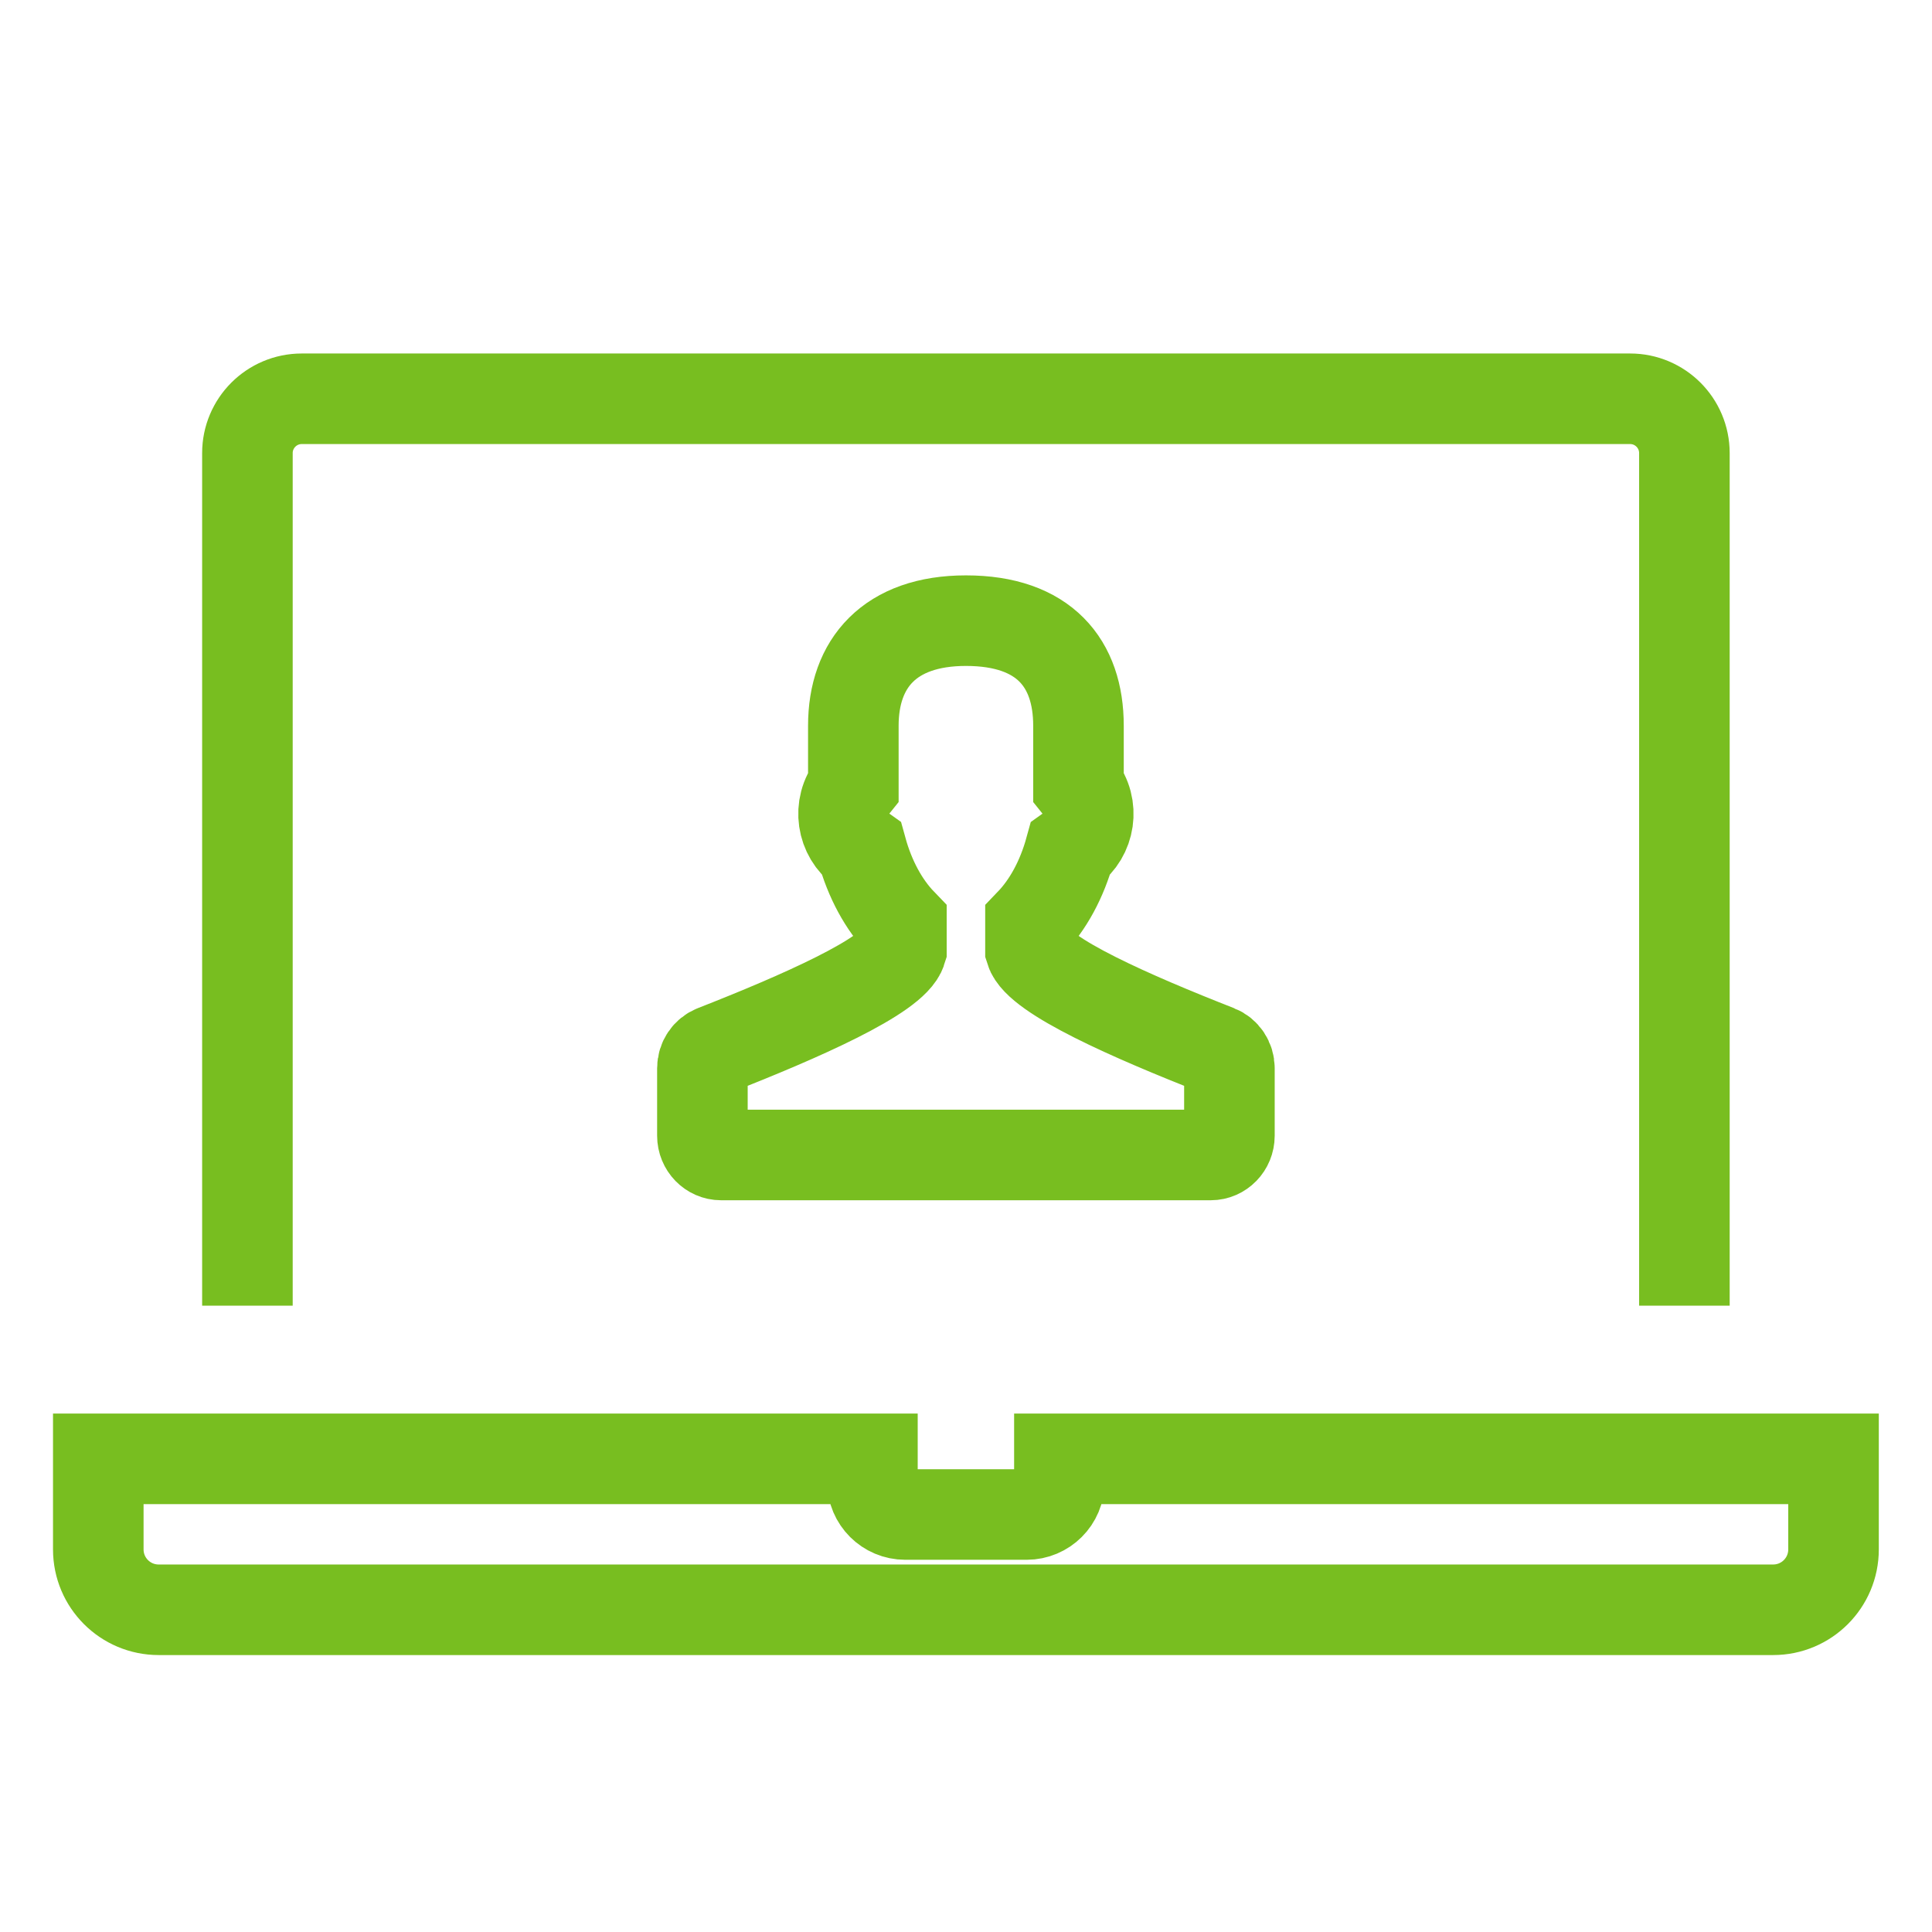
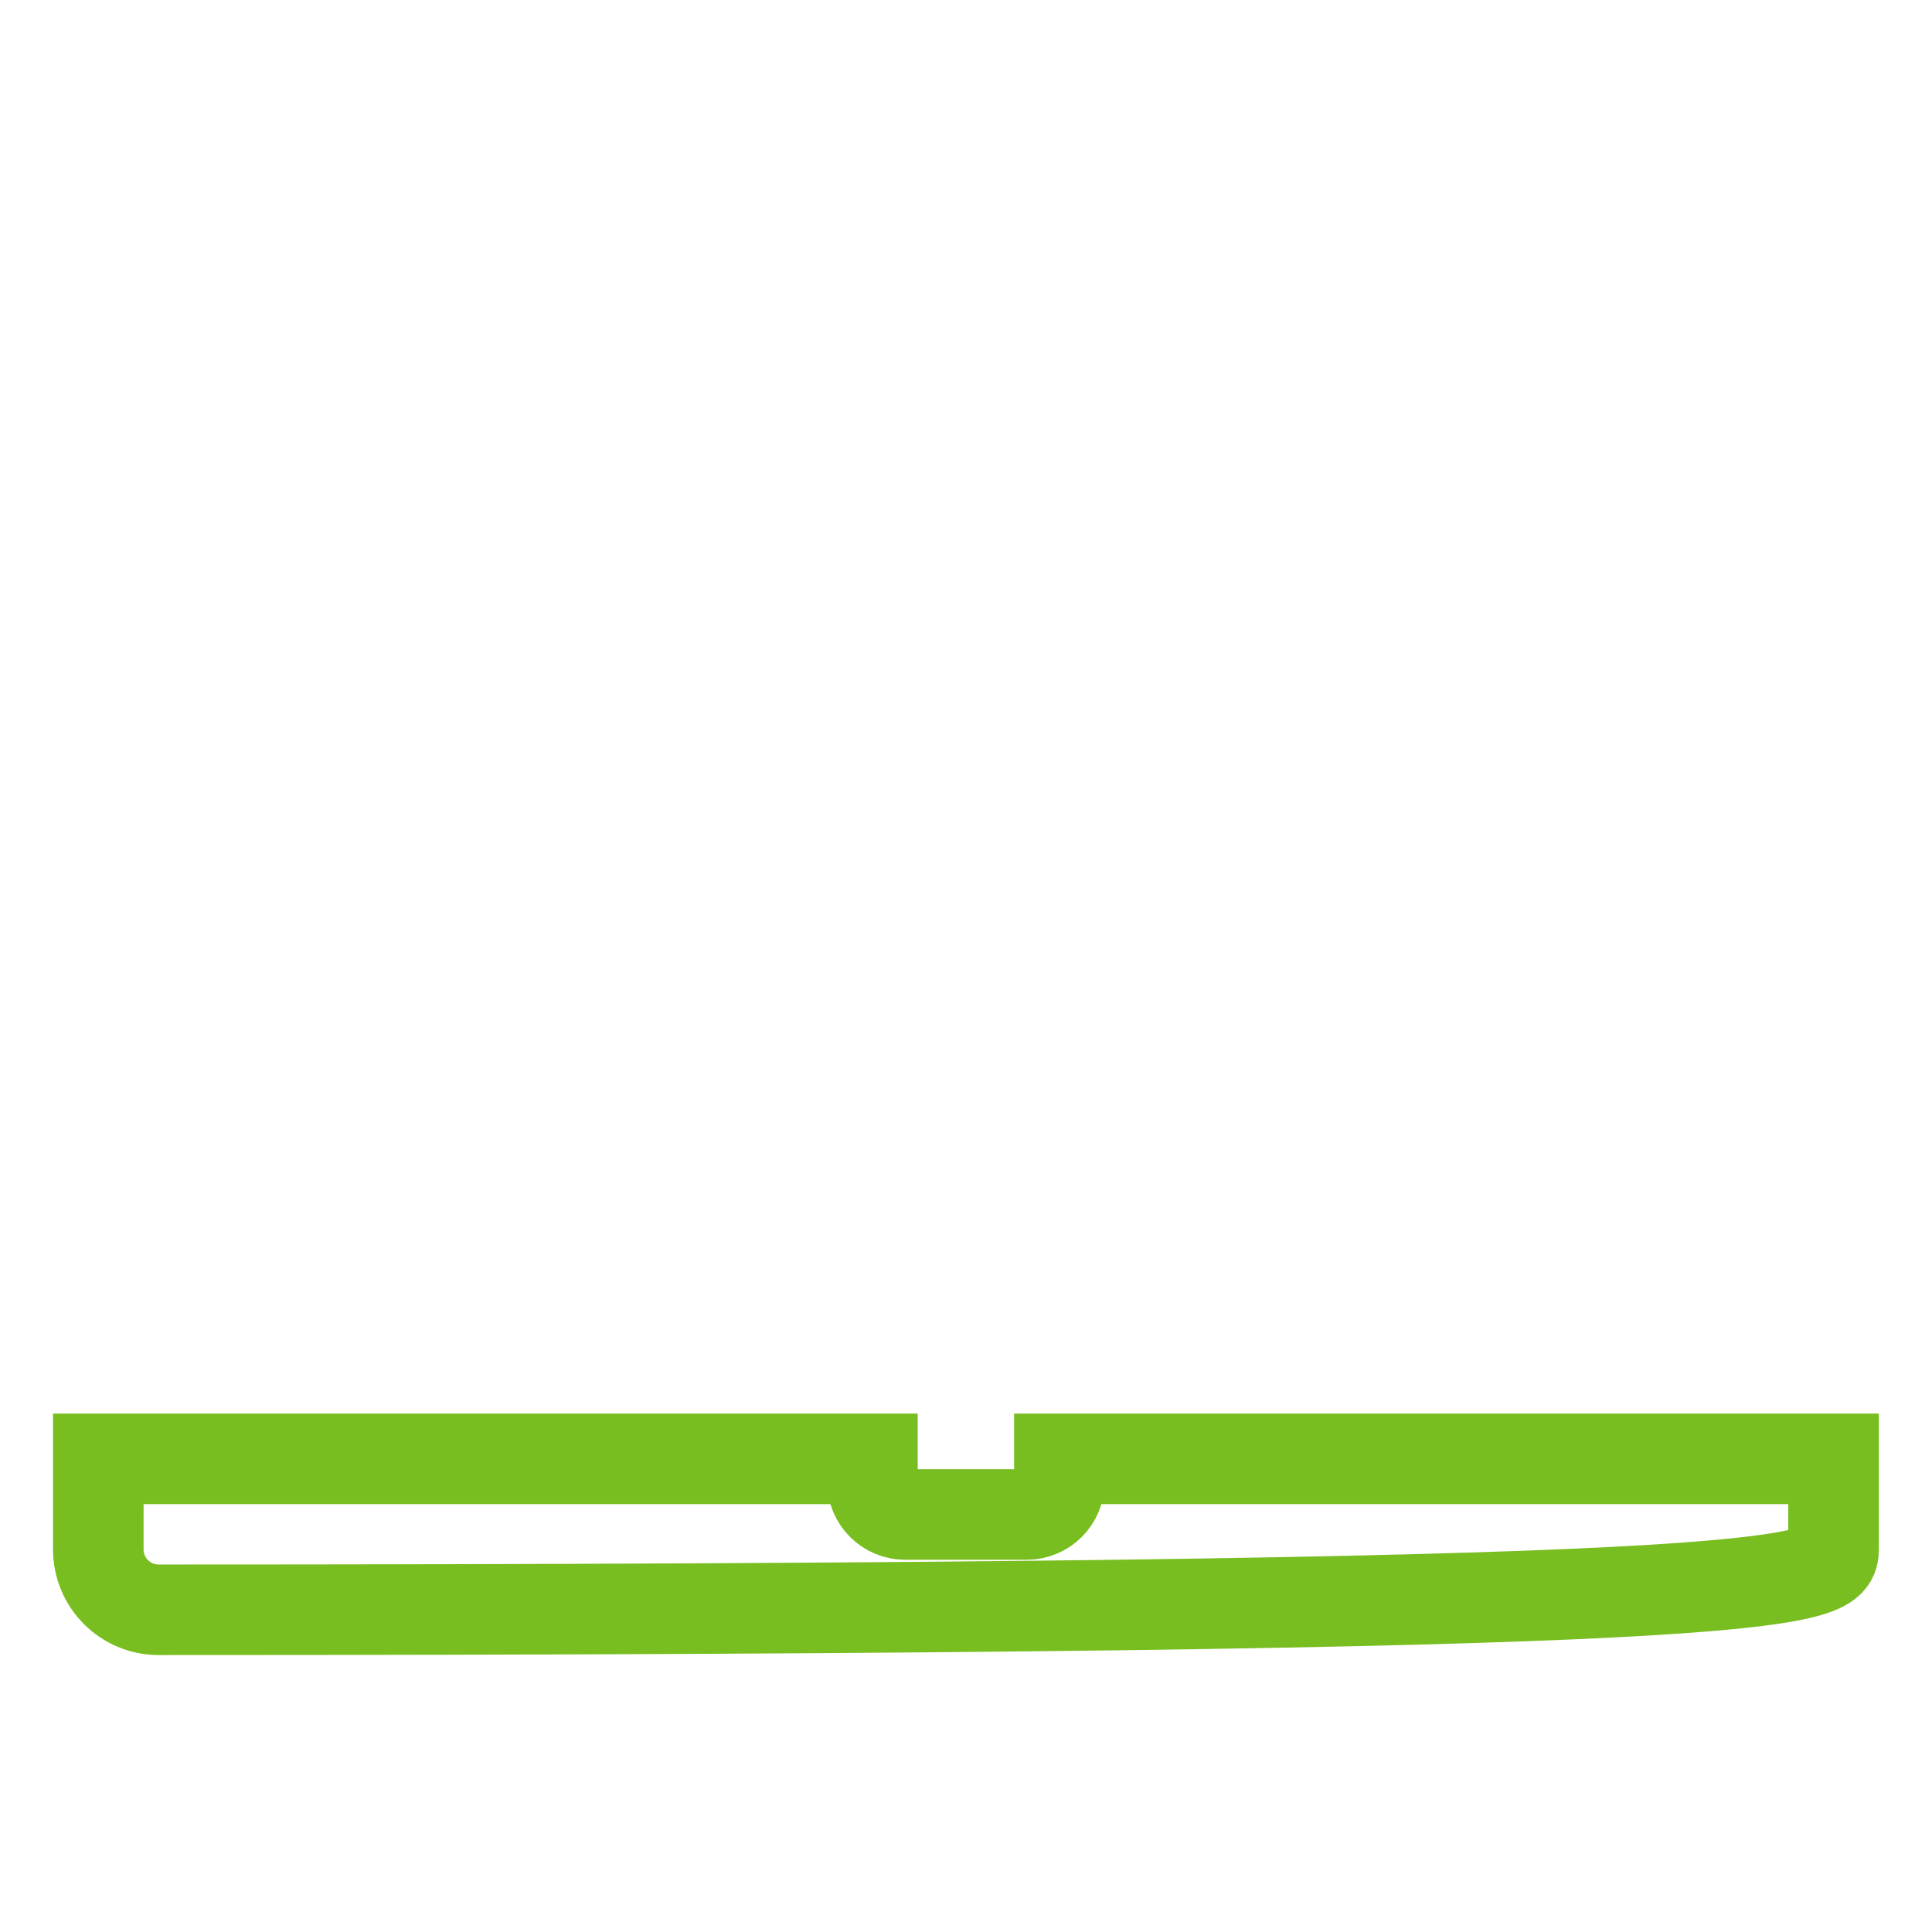
<svg xmlns="http://www.w3.org/2000/svg" width="32px" height="32px" viewBox="0 0 32 32" version="1.1">
  <title>Icons/Visual Icons/Computer Laptop User Login Profile</title>
  <g id="Icons/Visual-Icons/Computer-Laptop-User-Login-Profile" stroke="none" stroke-width="1" fill="none" fill-rule="evenodd">
    <g id="thin-0329_computer_laptop_user_login" transform="translate(1, 6)" stroke="#78BE20" stroke-width="1.5">
      <g id="Group">
-         <path d="M26.899,15.626 L26.899,1.505 C26.899,1.008 26.496,0.605 26,0.605 L3.998,0.605 C3.501,0.605 3.098,1.008 3.098,1.505 L3.098,15.626" id="Shape" />
-         <path d="M16.547,18.163 L16.547,18.542 C16.547,18.842 16.304,19.085 16.004,19.085 L13.994,19.085 C13.694,19.085 13.45,18.842 13.45,18.542 L13.45,18.163 L0.628,18.163 L0.628,19.663 C0.628,20.216 1.076,20.663 1.628,20.663 L28.369,20.663 C28.921,20.663 29.369,20.216 29.369,19.663 L29.369,18.163 L16.547,18.163 L16.547,18.163 Z" id="Shape" />
-         <path d="M19.164,11.396 C17.759,10.845 16.199,10.162 16.068,9.736 L16.068,9.289 C16.359,8.986 16.589,8.565 16.725,8.071 C17.05,7.839 17.134,7.359 16.863,7.021 L16.863,6.02 C16.863,4.987 16.296,4.28 14.999,4.28 C13.736,4.28 13.134,4.987 13.134,6.02 L13.134,7.021 C12.863,7.359 12.947,7.838 13.272,8.07 C13.408,8.564 13.638,8.986 13.93,9.289 L13.93,9.736 C13.799,10.161 12.239,10.845 10.833,11.396 C10.713,11.443 10.634,11.561 10.634,11.693 L10.634,12.811 C10.634,12.987 10.773,13.13 10.943,13.13 L19.054,13.13 C19.224,13.13 19.363,12.987 19.363,12.811 L19.363,11.693 C19.363,11.561 19.284,11.443 19.164,11.396 L19.164,11.396 Z" id="Shape" />
+         <path d="M16.547,18.163 L16.547,18.542 C16.547,18.842 16.304,19.085 16.004,19.085 L13.994,19.085 C13.694,19.085 13.45,18.842 13.45,18.542 L13.45,18.163 L0.628,18.163 L0.628,19.663 C0.628,20.216 1.076,20.663 1.628,20.663 C28.921,20.663 29.369,20.216 29.369,19.663 L29.369,18.163 L16.547,18.163 L16.547,18.163 Z" id="Shape" />
      </g>
    </g>
  </g>
</svg>